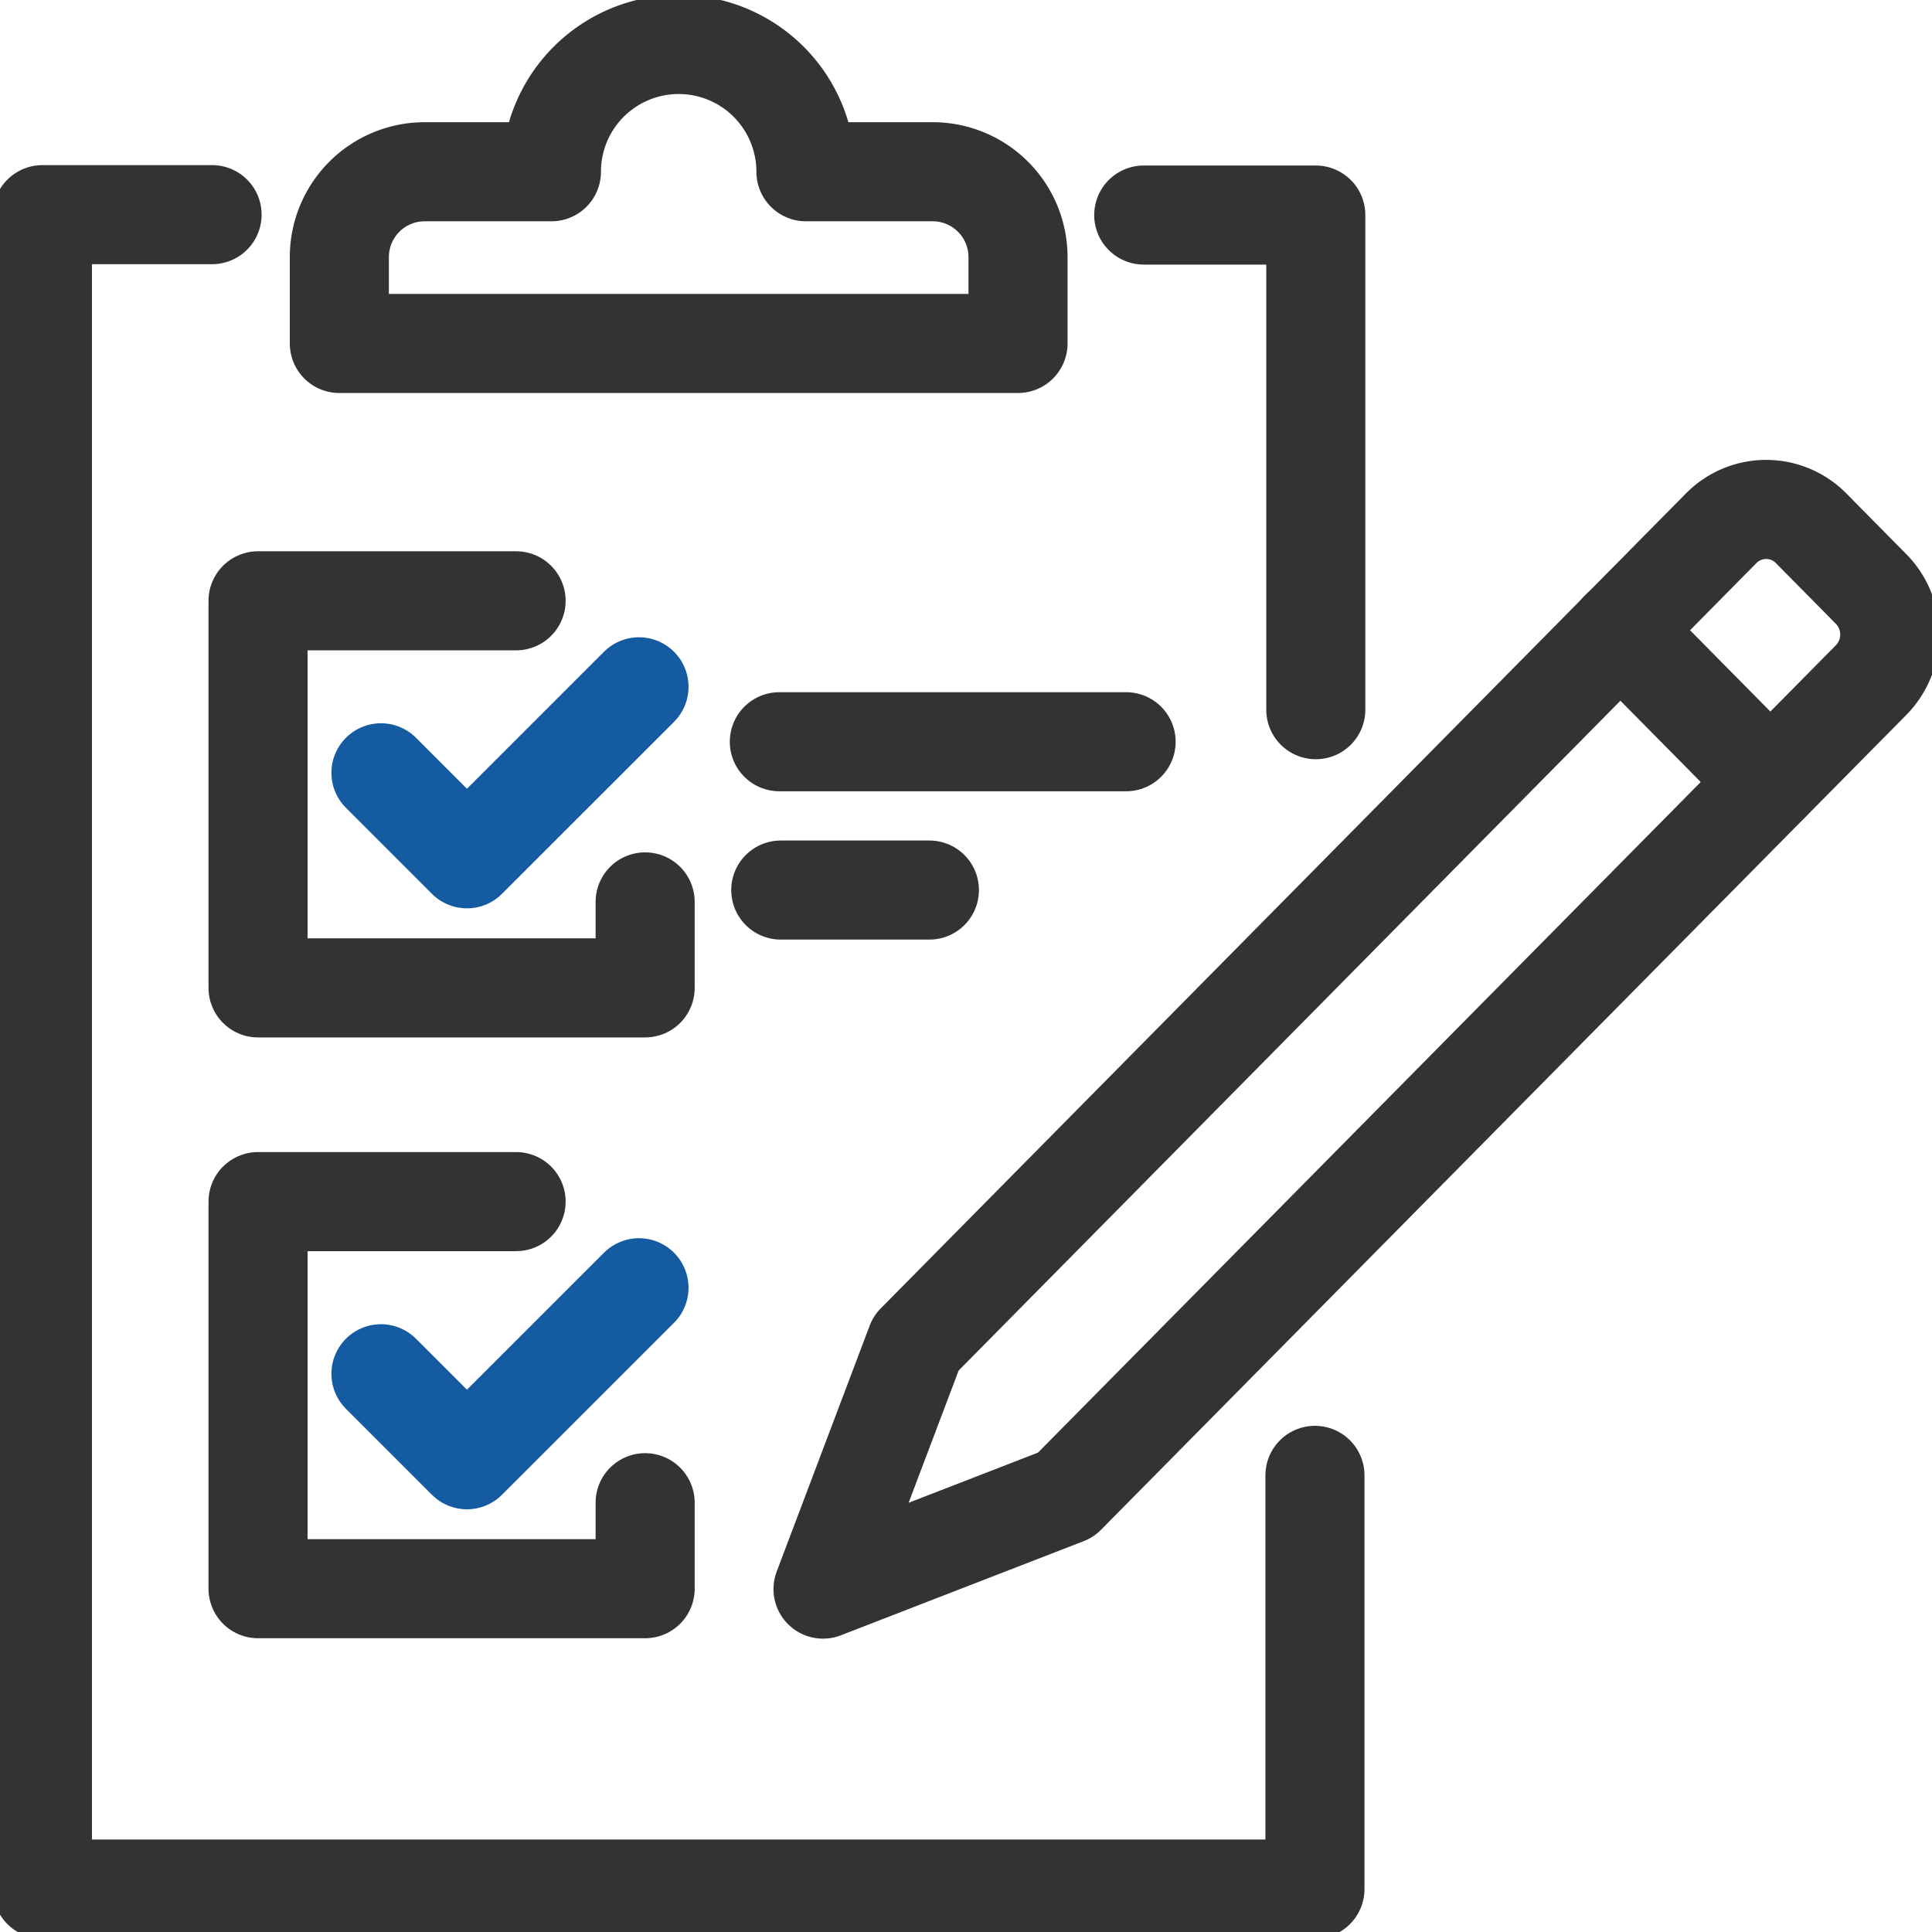
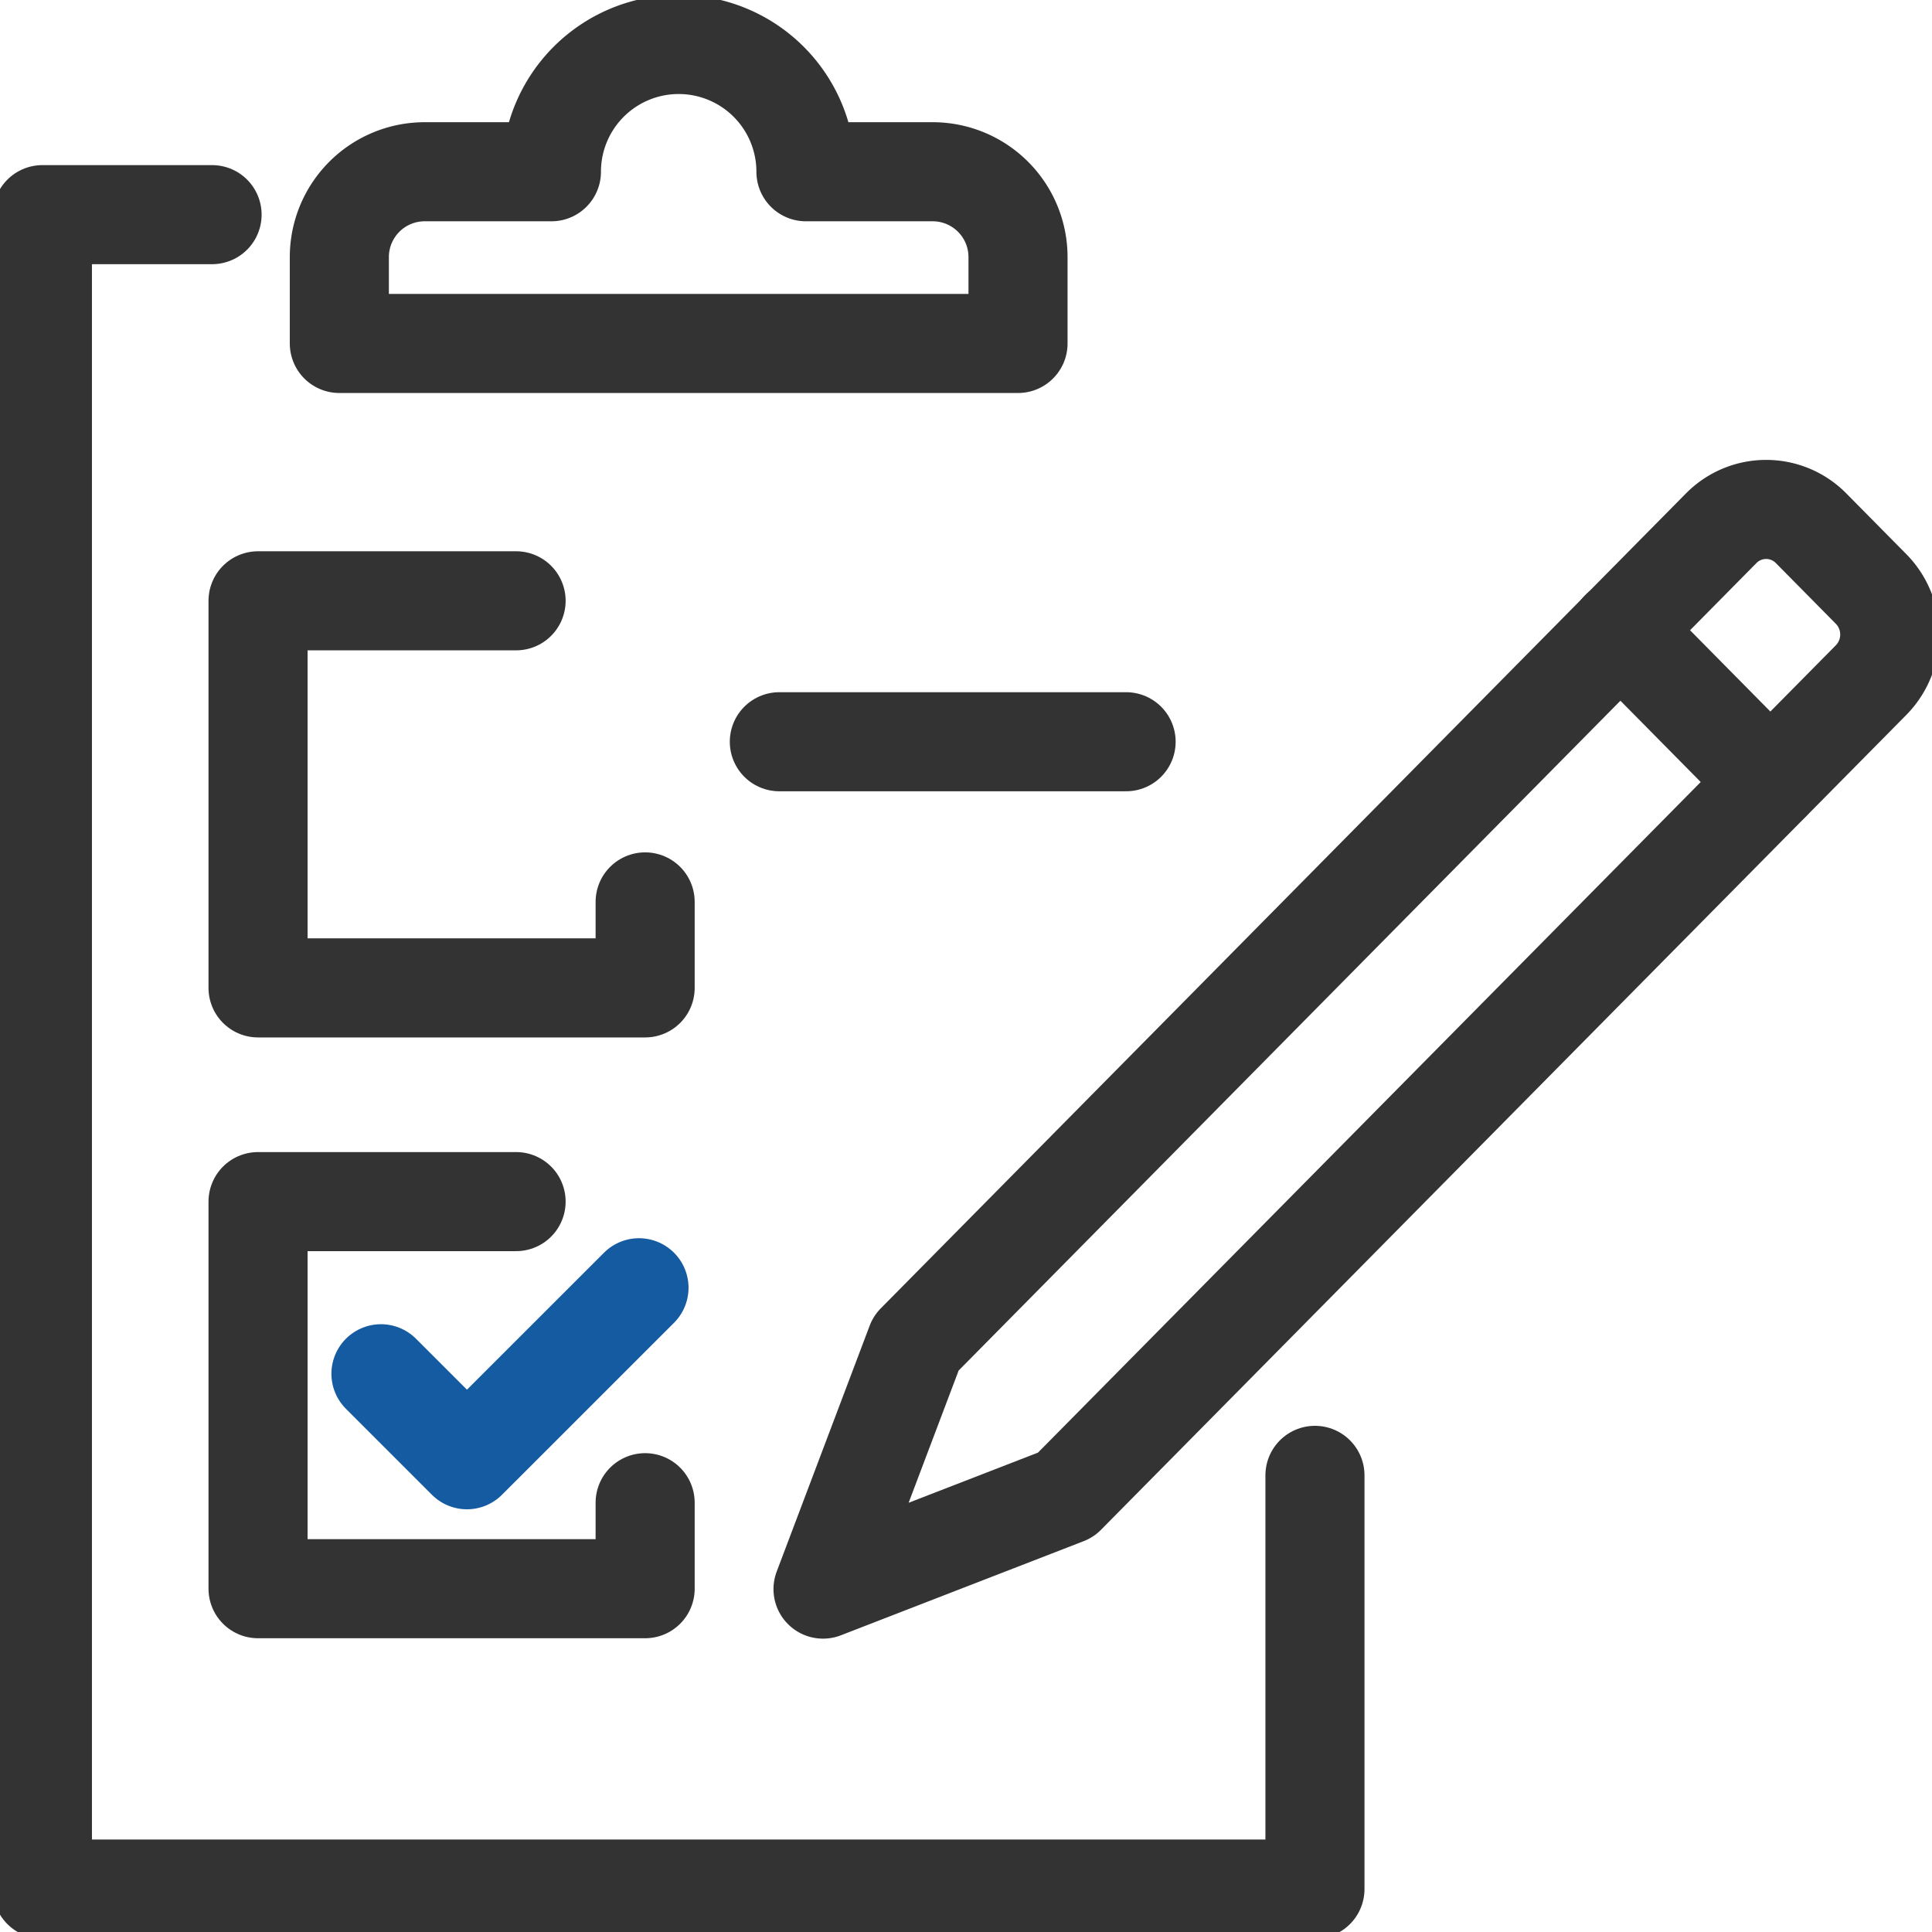
<svg xmlns="http://www.w3.org/2000/svg" id="그룹_3220" data-name="그룹 3220" width="39" height="39" viewBox="0 0 39 39">
  <defs>
    <clipPath id="clip-path">
      <rect id="사각형_1189" data-name="사각형 1189" width="39" height="39" fill="none" stroke="#333" stroke-width="2" />
    </clipPath>
  </defs>
  <g id="그룹_3217" data-name="그룹 3217">
    <g id="그룹_3216" data-name="그룹 3216" clip-path="url(#clip-path)">
      <path id="패스_19224" data-name="패스 19224" d="M33.688,65.449V73.8H8V40h3.425" transform="translate(-7.144 -35.667)" fill="none" stroke="#333" stroke-linecap="round" stroke-linejoin="round" stroke-width="2" />
    </g>
  </g>
-   <path id="패스_19225" data-name="패스 19225" d="M216,40h3.473v9.985" transform="translate(-192.912 -35.659)" fill="none" stroke="#333" stroke-linecap="round" stroke-linejoin="round" stroke-width="2" />
  <path id="패스_19226" data-name="패스 19226" d="M55.814,118.078v1.736H48V112h5.209" transform="translate(-42.791 -99.872)" fill="none" stroke="#333" stroke-linecap="round" stroke-linejoin="round" stroke-width="2" />
  <line id="선_719" data-name="선 719" x2="7" transform="translate(15.732 14.973)" fill="none" stroke="#333" stroke-linecap="round" stroke-linejoin="round" stroke-width="2" />
-   <line id="선_720" data-name="선 720" x2="3" transform="translate(15.761 17.967)" fill="none" stroke="#333" stroke-linecap="round" stroke-linejoin="round" stroke-width="2" />
-   <path id="패스_19227" data-name="패스 19227" d="M72,129.736l1.736,1.736L77.209,128" transform="translate(-64.31 -114.136)" fill="none" stroke="#145ba2" stroke-linecap="round" stroke-linejoin="round" stroke-width="2" />
  <path id="패스_19228" data-name="패스 19228" d="M55.814,230.078v1.736H48V224h5.209" transform="translate(-42.791 -199.744)" fill="none" stroke="#333" stroke-linecap="round" stroke-linejoin="round" stroke-width="2" />
  <path id="패스_19229" data-name="패스 19229" d="M72,241.736l1.736,1.736L77.209,240" transform="translate(-64.31 -214.005)" fill="none" stroke="#145ba2" stroke-linecap="round" stroke-linejoin="round" stroke-width="2" />
  <g id="그룹_3219" data-name="그룹 3219">
    <g id="그룹_3218" data-name="그룹 3218" clip-path="url(#clip-path)">
      <path id="패스_19230" data-name="패스 19230" d="M160.089,114.8l-4.9,1.9,1.877-4.964,16.253-16.45a1.274,1.274,0,0,1,1.816,0l1.211,1.226a1.311,1.311,0,0,1,0,1.838Z" transform="translate(-138.575 -84.622)" fill="none" stroke="#333" stroke-linecap="round" stroke-linejoin="round" stroke-width="2" />
      <line id="선_721" data-name="선 721" x2="3.027" y2="3.064" transform="translate(32.707 12.719)" fill="none" stroke="#333" stroke-linecap="round" stroke-linejoin="round" stroke-width="2" />
      <path id="패스_19231" data-name="패스 19231" d="M73.419,10.6a2.569,2.569,0,1,0-5.138,0H65.713A1.723,1.723,0,0,0,64,12.333v1.733H77.7V12.333A1.723,1.723,0,0,0,75.988,10.6Z" transform="translate(-57.15 -7.133)" fill="none" stroke="#333" stroke-linecap="round" stroke-linejoin="round" stroke-width="2" />
    </g>
  </g>
</svg>